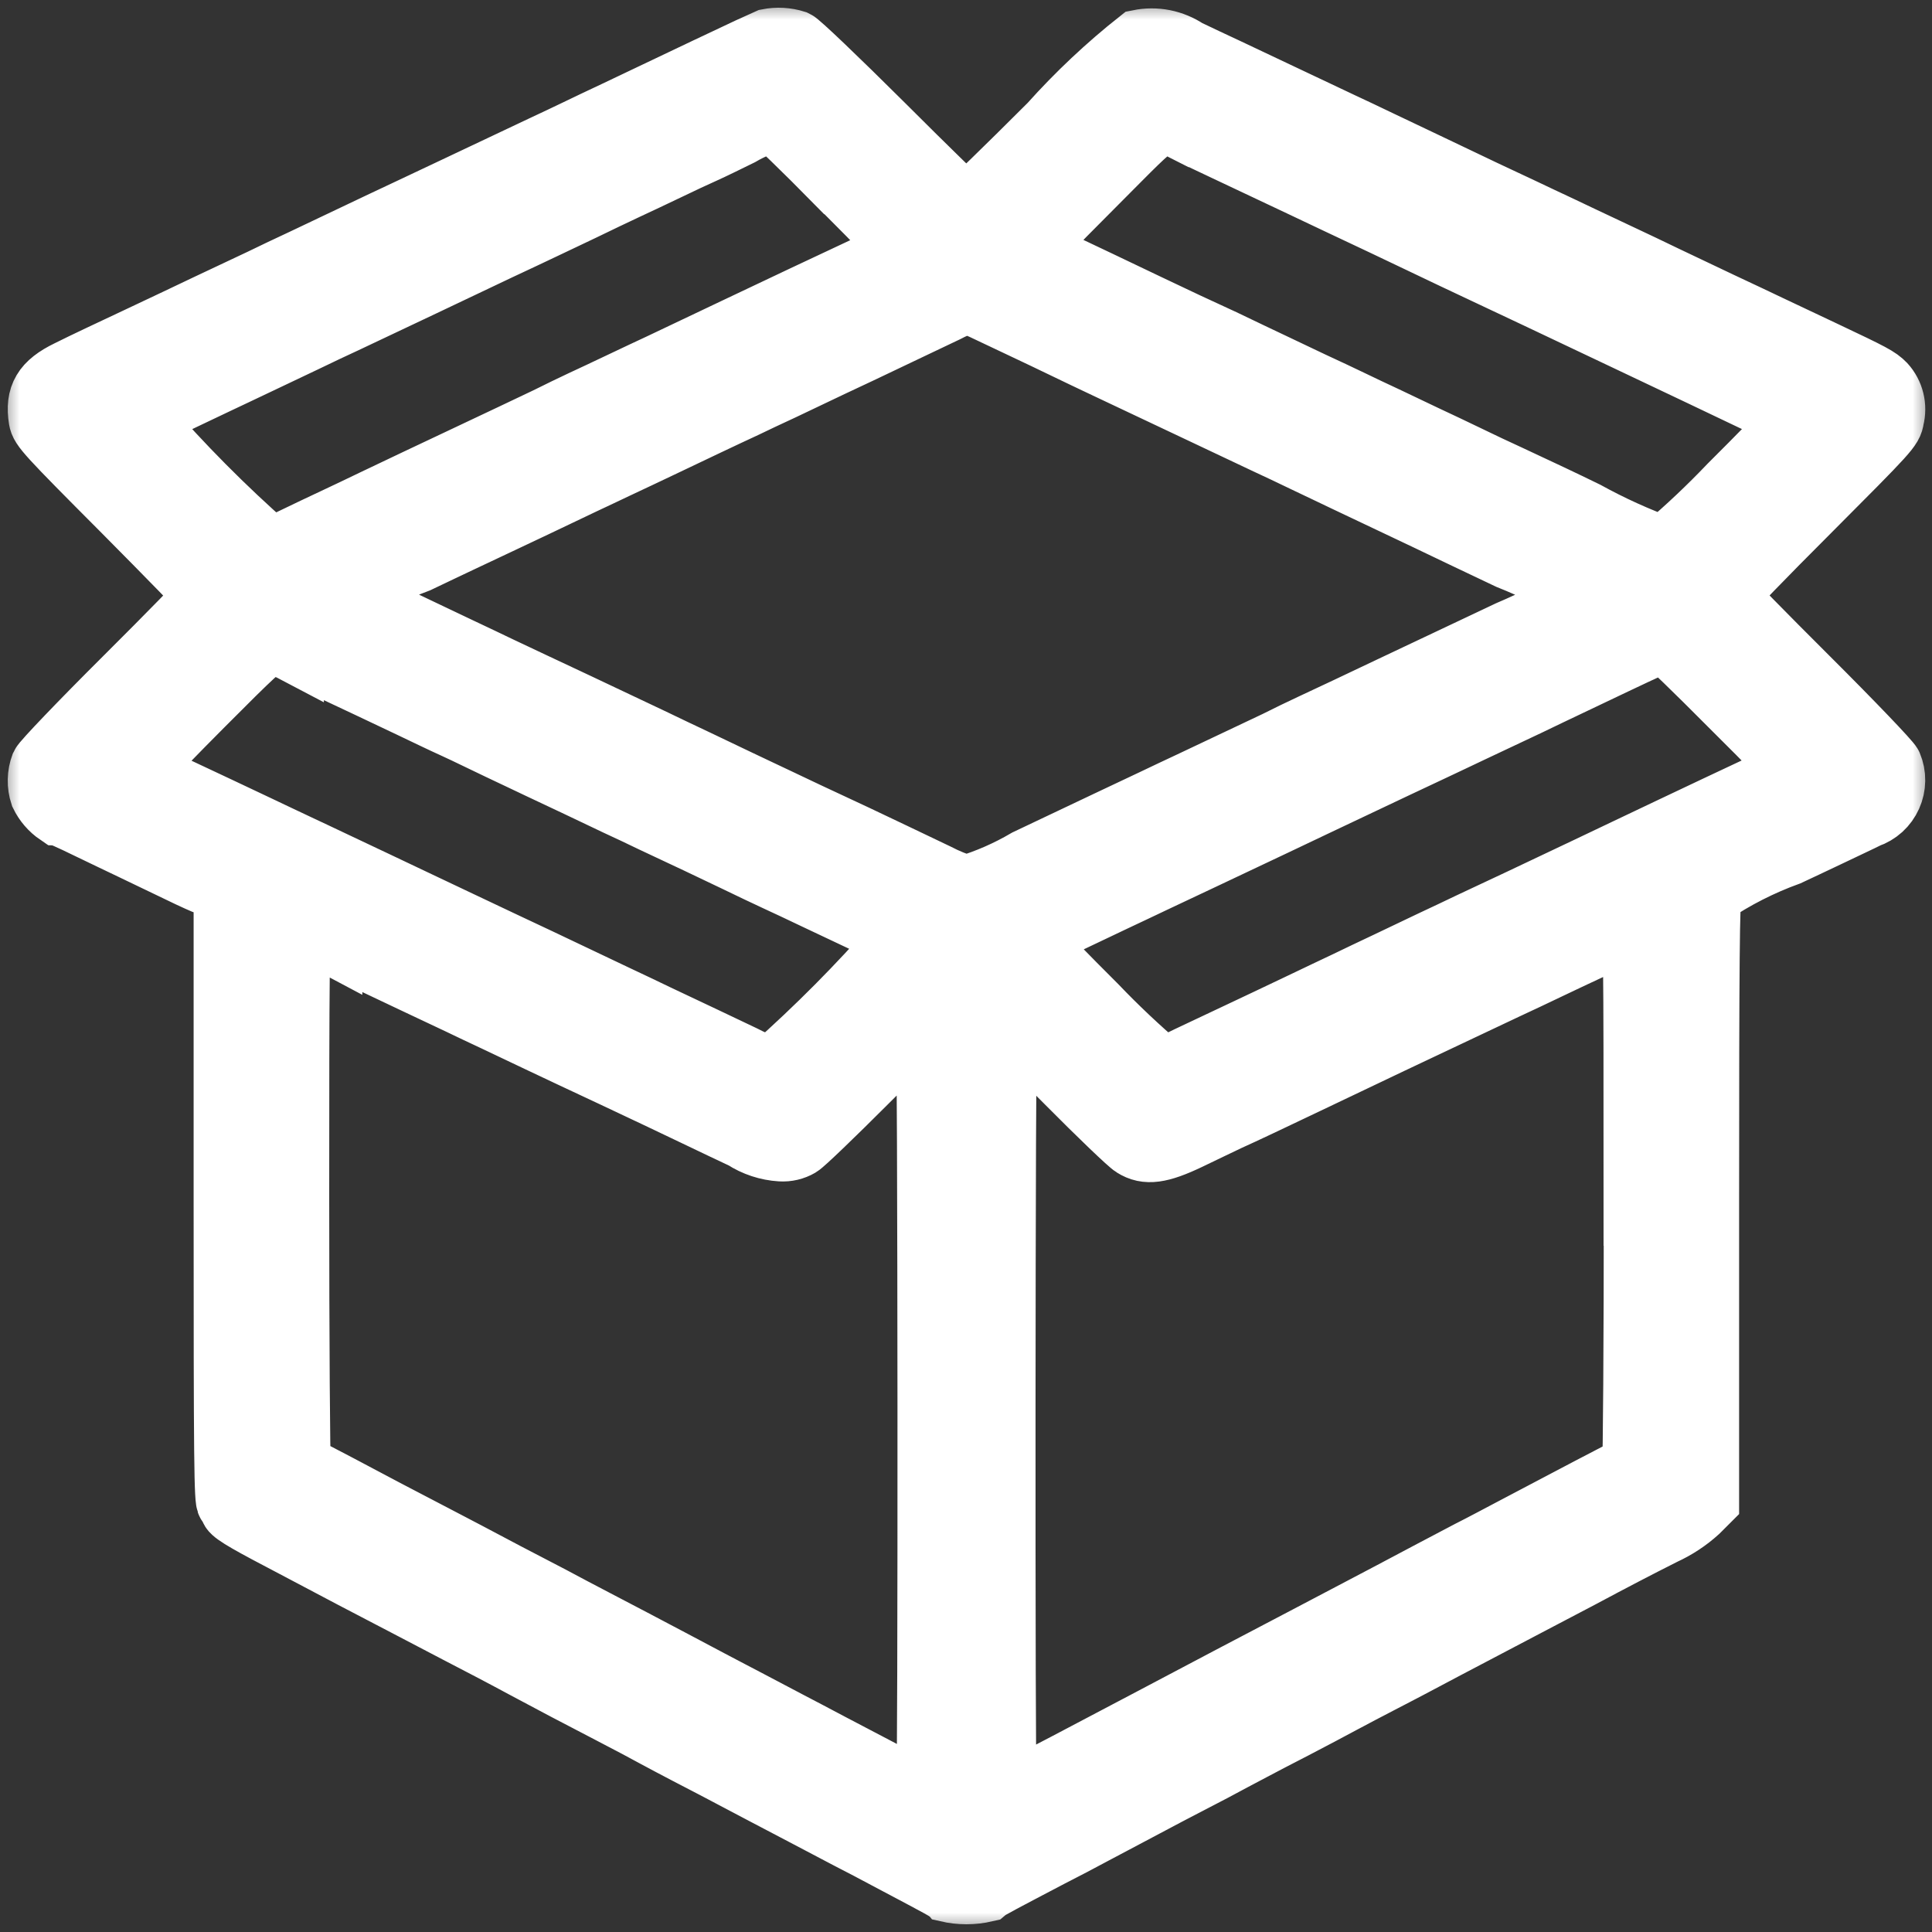
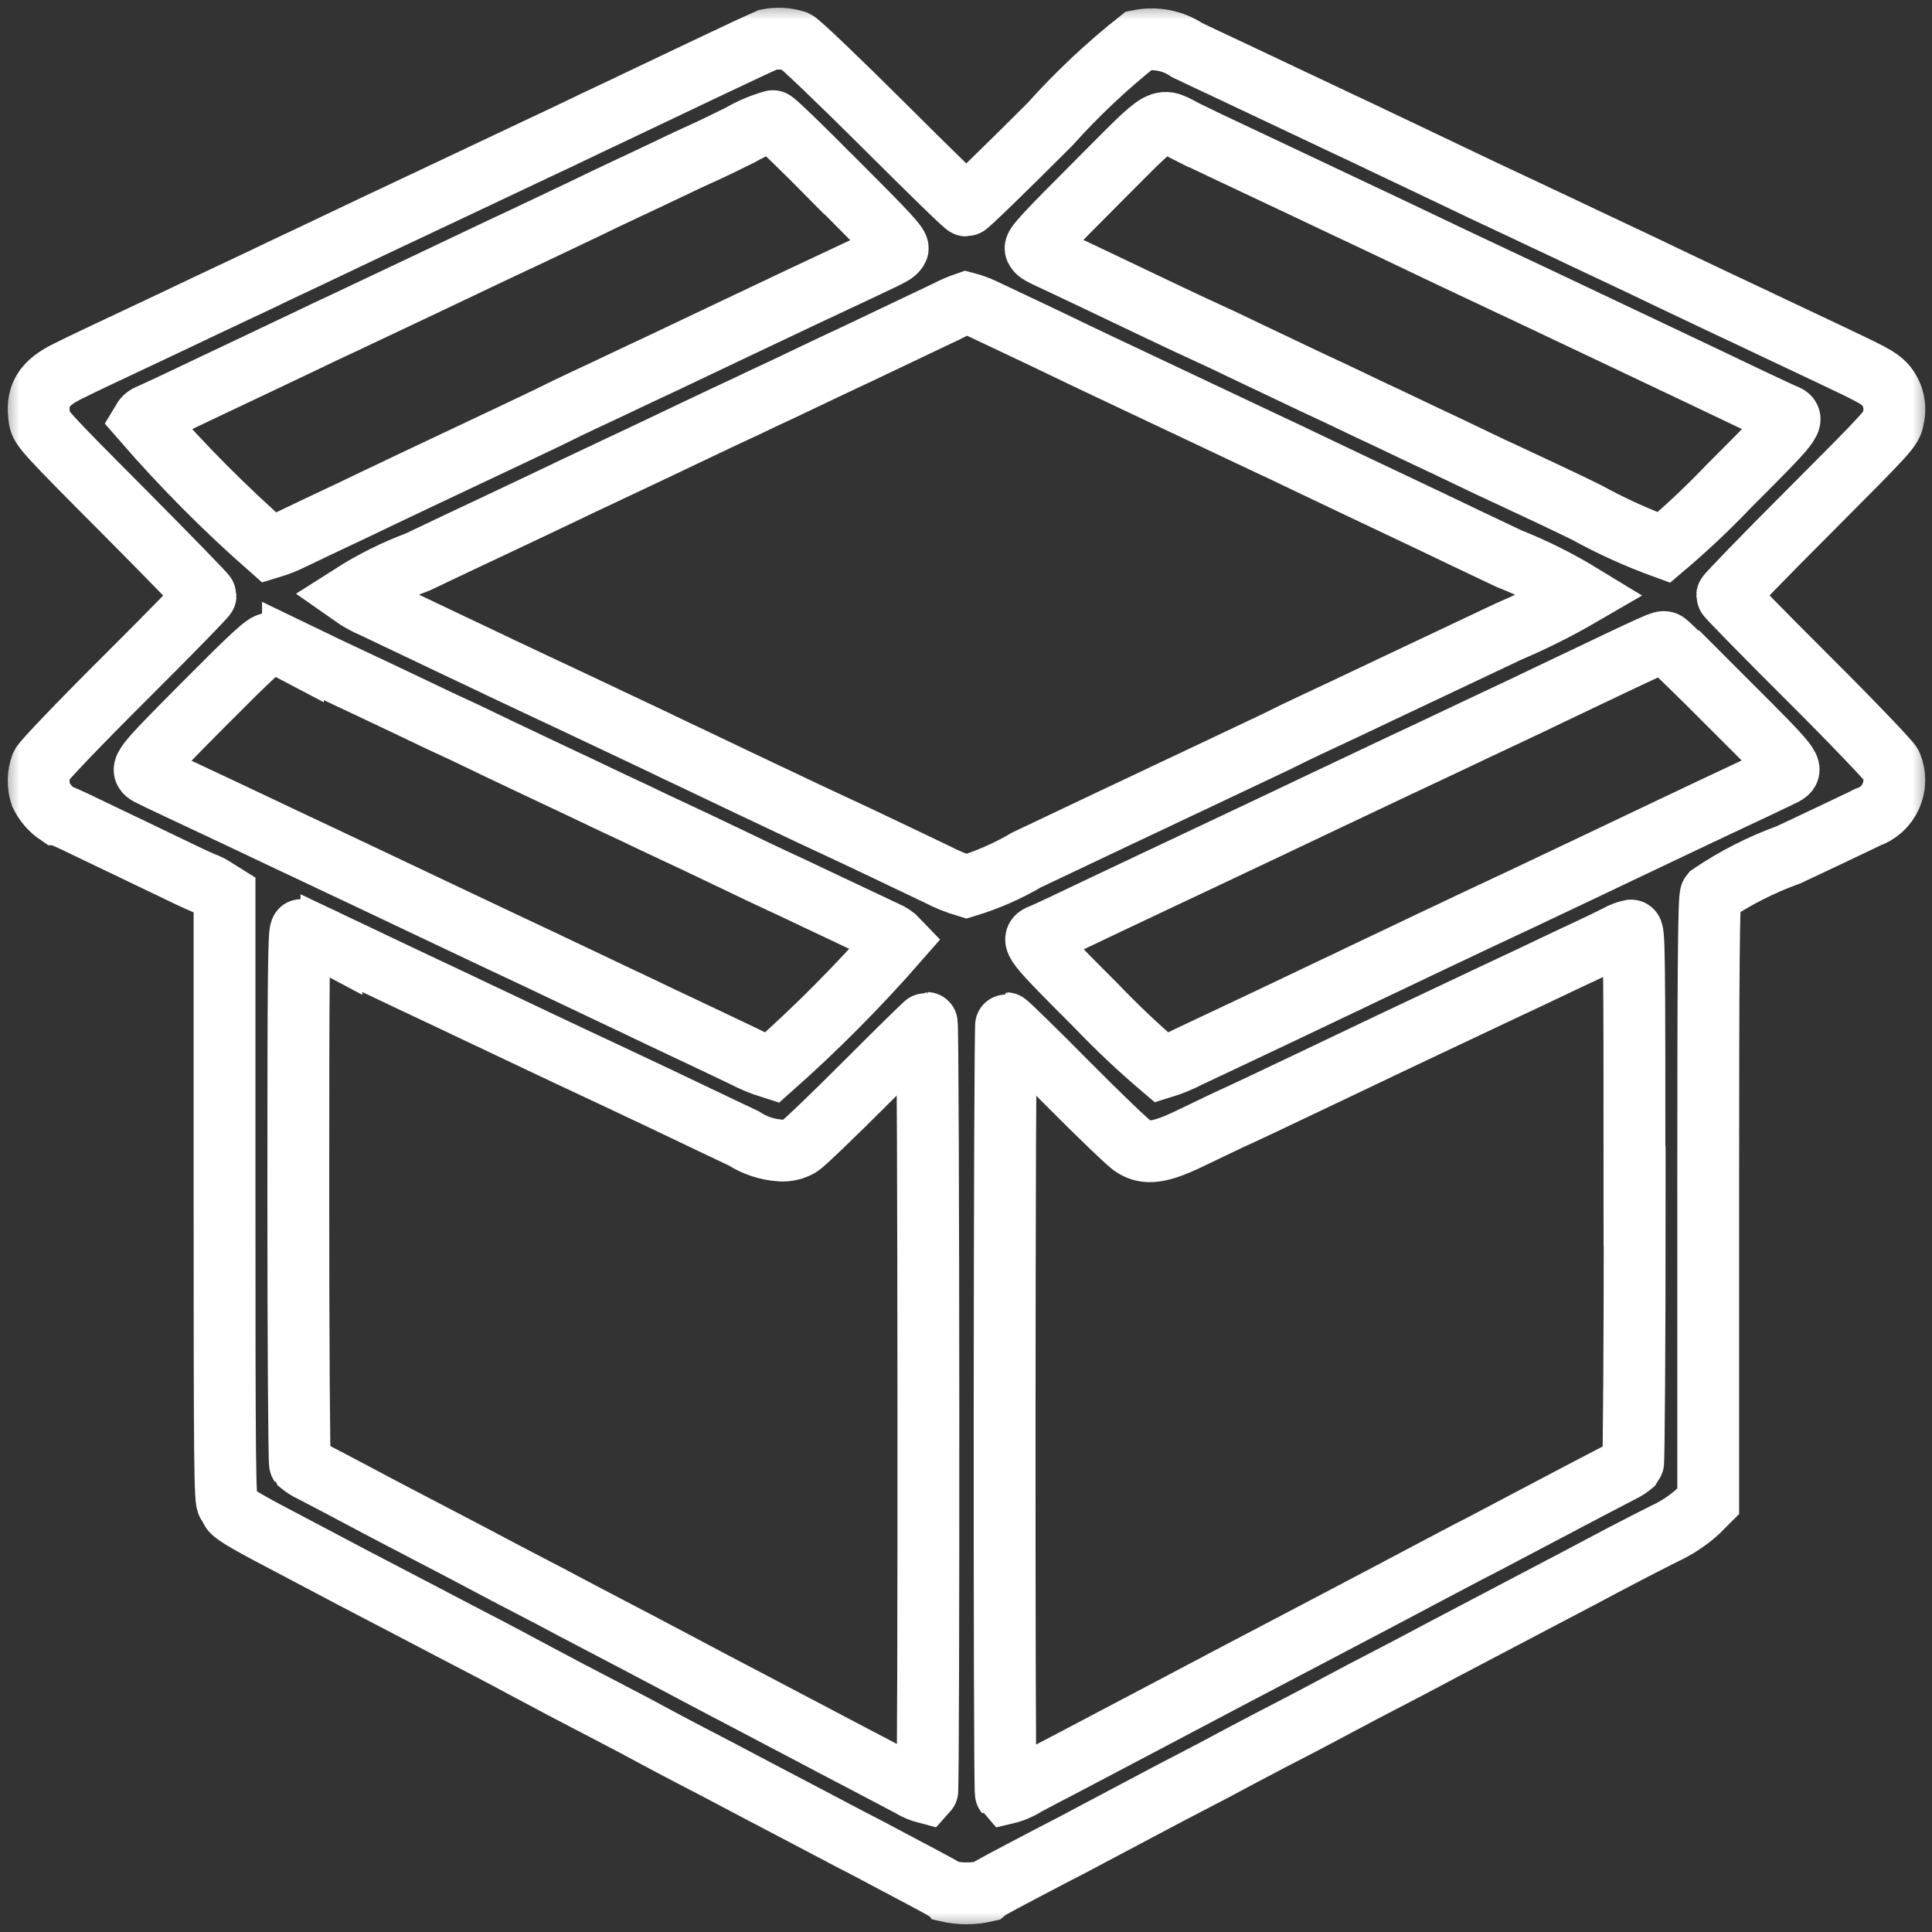
<svg xmlns="http://www.w3.org/2000/svg" width="50" height="50" viewBox="0 0 50 50" fill="none">
  <rect x="0" y="0" width="50" height="50" fill="#333333" stroke="none" />
  <mask id="path-1-outside-1_112_141" maskUnits="userSpaceOnUse" x="0" y="0" width="50" height="50" fill="black">
    <rect fill="white" width="50" height="50" />
-     <path d="M19.87 1.028C19.788 1.062 19.197 1.335 18.256 1.783C17.748 2.024 17.031 2.367 15.932 2.889C15.587 3.052 15.133 3.265 14.92 3.37C14.707 3.476 14.302 3.662 14.018 3.797C13.448 4.065 12.546 4.492 11.857 4.819C11.217 5.12 10.275 5.568 9.805 5.787L7.836 6.723C7.519 6.869 7.025 7.105 6.742 7.243C5.5 7.827 4.99 8.069 4.581 8.265C4.34 8.38 3.902 8.587 3.607 8.725C2.877 9.069 2.185 9.392 1.769 9.601C1.124 9.913 0.927 10.246 1.024 10.853C1.062 11.072 1.194 11.22 3.191 13.223C4.359 14.4 5.32 15.384 5.32 15.413C5.32 15.442 4.384 16.403 3.235 17.546C2.086 18.69 1.118 19.701 1.074 19.801C0.981 20.047 0.976 20.317 1.058 20.567C1.157 20.772 1.308 20.947 1.496 21.075C1.524 21.075 1.857 21.221 2.241 21.41C2.625 21.598 3.159 21.848 3.428 21.979C3.696 22.111 4.232 22.362 4.615 22.549C4.997 22.736 5.326 22.881 5.345 22.881C5.431 22.919 5.514 22.965 5.592 23.019L5.811 23.156V31.001C5.811 37.906 5.821 38.852 5.892 38.912C5.934 38.945 5.962 38.992 5.974 39.043C5.974 39.137 6.247 39.312 7.26 39.842C7.533 39.988 7.977 40.22 8.245 40.362C8.693 40.603 9.3 40.919 10.581 41.587C11.445 42.041 12.287 42.479 12.758 42.724C13.015 42.861 13.371 43.047 13.55 43.146C14.202 43.497 14.989 43.911 15.793 44.327C16.247 44.562 16.773 44.841 16.97 44.951C17.167 45.06 17.522 45.243 17.763 45.371C18.201 45.596 18.649 45.831 19.787 46.433C20.47 46.793 21.051 47.094 21.92 47.554C22.254 47.724 22.708 47.964 22.931 48.084L23.889 48.592C24.19 48.751 24.473 48.905 24.513 48.943C24.84 49.019 25.181 49.019 25.509 48.943C25.584 48.877 26.017 48.651 27.172 48.045C27.506 47.875 28.02 47.607 28.321 47.443C29.489 46.826 29.651 46.738 30.219 46.437L31.396 45.824C31.718 45.649 32.167 45.414 32.392 45.294C32.616 45.174 33.121 44.911 33.513 44.71C33.904 44.508 34.459 44.212 34.744 44.059C35.028 43.905 35.461 43.681 35.702 43.555C35.942 43.429 36.285 43.254 36.468 43.156C36.651 43.059 37.103 42.818 37.48 42.62C38.119 42.282 38.398 42.139 39.832 41.384C40.149 41.22 40.642 40.957 40.926 40.81C41.714 40.388 42.364 40.049 43.059 39.699C43.383 39.551 43.682 39.354 43.945 39.115L44.208 38.852V31.039C44.208 24.879 44.224 23.21 44.279 23.144C44.904 22.722 45.578 22.379 46.287 22.122C46.484 22.029 46.966 21.805 47.354 21.619C47.743 21.432 48.191 21.224 48.339 21.148C48.47 21.104 48.591 21.032 48.694 20.939C48.797 20.845 48.879 20.731 48.936 20.604C48.993 20.478 49.023 20.34 49.025 20.201C49.027 20.062 49 19.925 48.946 19.796C48.902 19.699 47.95 18.703 46.785 17.542C45.62 16.381 44.7 15.441 44.7 15.413C44.7 15.386 45.658 14.391 46.829 13.223C48.902 11.144 48.958 11.084 48.996 10.831C49.035 10.677 49.036 10.515 48.998 10.361C48.96 10.206 48.884 10.063 48.777 9.945C48.607 9.77 48.46 9.694 47.245 9.119L46.261 8.654C46.02 8.539 45.588 8.338 45.303 8.2C44.811 7.971 44.498 7.822 43.087 7.151C42.758 6.991 42.276 6.762 42.019 6.642L40.952 6.139C40.623 5.98 40.142 5.756 39.885 5.635C39.628 5.514 39.184 5.301 38.901 5.171C38.617 5.041 38.17 4.826 37.916 4.705C37.662 4.584 37.205 4.366 36.905 4.223L35.755 3.676C35.427 3.516 34.957 3.297 34.716 3.184C33.561 2.636 32.526 2.15 31.707 1.761C31.466 1.652 31.023 1.439 30.723 1.297C30.541 1.175 30.338 1.091 30.124 1.048C29.91 1.006 29.689 1.007 29.476 1.05C28.648 1.705 27.877 2.43 27.173 3.217C26.018 4.372 25.044 5.318 25.006 5.318C24.968 5.318 24.005 4.376 22.856 3.229C21.647 2.026 20.689 1.112 20.591 1.068C20.358 0.994 20.11 0.98 19.87 1.028V1.028ZM21.67 4.743C23.005 6.077 23.276 6.374 23.229 6.444C23.158 6.553 23.164 6.553 22.387 6.92C21.447 7.358 20.214 7.942 19.049 8.495C17.715 9.13 17.468 9.244 17.079 9.431C16.855 9.535 16.401 9.748 16.068 9.907C15.735 10.066 15.279 10.28 15.056 10.383C14.832 10.487 14.427 10.684 14.153 10.821C13.683 11.046 12.966 11.385 11.911 11.883L10.789 12.413L9.652 12.954C9.379 13.086 8.922 13.305 8.64 13.436C8.358 13.568 7.896 13.787 7.606 13.928C7.404 14.03 7.194 14.114 6.977 14.179C5.81 13.153 4.714 12.049 3.695 10.875C3.733 10.811 3.793 10.762 3.864 10.738C3.936 10.706 4.264 10.557 4.587 10.404C4.91 10.25 5.38 10.027 5.621 9.912C5.862 9.796 6.332 9.579 6.66 9.42L7.891 8.835C8.236 8.666 8.706 8.447 8.931 8.343C9.347 8.146 9.91 7.879 10.954 7.386C12.295 6.746 12.536 6.637 12.924 6.45C13.864 6.012 14.467 5.72 15.085 5.428C15.446 5.252 15.949 5.012 16.206 4.892C16.463 4.772 16.945 4.547 17.274 4.388C17.602 4.229 18.034 4.027 18.232 3.94C18.429 3.852 18.845 3.648 19.162 3.492C19.426 3.337 19.709 3.218 20.004 3.135C20.033 3.124 20.788 3.851 21.664 4.743H21.67ZM30.758 3.429C31.015 3.554 31.409 3.746 31.634 3.849L33.685 4.817C34.161 5.042 35.058 5.469 35.792 5.813C36.049 5.934 36.531 6.164 36.859 6.321C37.423 6.59 37.636 6.694 38.857 7.267C39.339 7.492 40.203 7.902 40.964 8.263C41.205 8.378 41.637 8.58 41.922 8.717C43.748 9.582 44.55 9.964 45.341 10.342C45.735 10.528 46.108 10.703 46.178 10.731C46.47 10.84 46.419 10.906 44.761 12.563C44.223 13.128 43.655 13.664 43.06 14.169C42.367 13.917 41.693 13.611 41.047 13.255C40.418 12.948 39.931 12.719 39.039 12.303C38.771 12.182 38.3 11.959 37.984 11.805C37.667 11.652 37.173 11.417 36.89 11.286L35.878 10.804C35.609 10.678 35.199 10.487 34.976 10.377C34.752 10.268 34.297 10.055 33.964 9.901C33.357 9.609 32.727 9.317 31.656 8.802L30.709 8.364L29.725 7.898C28.654 7.384 28.106 7.127 27.553 6.864C26.836 6.53 26.869 6.548 26.804 6.442C26.76 6.371 27.033 6.076 28.373 4.736C30.22 2.887 29.963 3.033 30.756 3.43L30.758 3.429ZM25.439 7.997C25.642 8.091 26.09 8.304 26.434 8.468C26.779 8.631 27.288 8.872 27.556 9.003C27.823 9.135 28.305 9.36 28.623 9.512C28.941 9.663 29.384 9.872 29.607 9.977C29.831 10.082 30.312 10.312 30.674 10.481C31.664 10.951 32.327 11.264 32.781 11.477C33.006 11.581 33.449 11.789 33.765 11.943C34.082 12.096 34.564 12.321 34.833 12.452C35.807 12.912 36.402 13.197 36.9 13.432C37.54 13.739 38.273 14.089 39.045 14.454C39.7 14.714 40.331 15.029 40.933 15.396C40.324 15.75 39.694 16.066 39.045 16.342C38.498 16.599 37.048 17.288 35.979 17.792C35.249 18.142 34.36 18.558 33.928 18.76C33.703 18.863 33.298 19.061 33.025 19.198C32.577 19.411 32.149 19.614 30.809 20.247C30.552 20.367 30.108 20.576 29.825 20.712C29.541 20.848 29.036 21.084 28.703 21.242C27.648 21.74 27.243 21.937 26.57 22.254C26.079 22.542 25.556 22.772 25.011 22.937C24.75 22.859 24.497 22.756 24.256 22.63C23.905 22.461 23.397 22.22 23.123 22.089C22.848 21.957 22.418 21.756 22.155 21.629C20.934 21.059 20.677 20.94 20.141 20.683C19.825 20.537 19.359 20.31 19.102 20.191C18.845 20.071 18.372 19.84 18.034 19.681C17.697 19.522 17.224 19.299 16.967 19.173C16.71 19.047 16.244 18.834 15.928 18.681C15.611 18.527 15.167 18.325 14.943 18.215C14.27 17.898 13.472 17.526 12.946 17.275C12.677 17.143 12.185 16.914 11.852 16.755C11.52 16.596 11.032 16.367 10.759 16.235C10.486 16.104 10.004 15.875 9.681 15.721C9.475 15.636 9.279 15.527 9.097 15.399C9.64 15.053 10.217 14.765 10.82 14.54C11.181 14.365 11.674 14.136 11.914 14.02L12.898 13.556C13.406 13.315 14.178 12.954 15.088 12.516C15.301 12.418 15.706 12.224 15.99 12.09C16.275 11.956 16.783 11.718 17.112 11.56C17.926 11.172 18.775 10.767 19.273 10.538C19.497 10.428 19.94 10.221 20.257 10.074C21.406 9.526 21.876 9.303 22.254 9.128C23.113 8.723 24.087 8.251 24.497 8.06C24.66 7.974 24.83 7.901 25.005 7.841C25.154 7.88 25.299 7.932 25.439 7.997V7.997ZM44.767 18.238C46.392 19.863 46.42 19.901 46.179 20.039C46.135 20.061 45.807 20.22 45.449 20.389C44.719 20.734 44.163 20.991 43.233 21.435L42.095 21.976L41.083 22.458C39.978 22.984 38.544 23.661 38.036 23.896C37.811 24.006 37.369 24.213 37.052 24.362C36.735 24.511 36.22 24.761 35.903 24.91C35.586 25.058 35.099 25.292 34.825 25.424C34.552 25.555 34.081 25.774 33.803 25.91L32.781 26.396L31.807 26.856C31.55 26.976 31.077 27.201 30.752 27.354C30.533 27.467 30.304 27.561 30.069 27.633C29.474 27.127 28.906 26.591 28.367 26.027C26.71 24.369 26.661 24.304 26.951 24.194C27.077 24.145 27.783 23.812 28.849 23.302C29.166 23.156 29.632 22.93 29.889 22.81C30.54 22.503 31.656 21.978 32.98 21.35L34.074 20.83C34.822 20.475 35.388 20.207 36.097 19.872C36.431 19.713 36.886 19.5 37.109 19.396C37.332 19.293 37.776 19.079 38.093 18.93C38.41 18.782 38.854 18.57 39.077 18.466C39.301 18.363 39.761 18.143 40.089 17.984C43.087 16.556 43.009 16.588 43.108 16.628C43.142 16.637 43.893 17.365 44.767 18.24V18.238ZM7.582 16.848C7.823 16.964 8.233 17.161 8.49 17.287C9.169 17.603 9.912 17.959 10.597 18.282C10.931 18.441 11.451 18.693 11.765 18.834C12.079 18.976 12.585 19.228 12.914 19.382C13.242 19.535 13.707 19.76 13.964 19.88C14.537 20.148 15.31 20.515 15.961 20.826C16.234 20.951 16.64 21.143 16.863 21.252C17.766 21.674 18.401 21.975 19.024 22.274C19.385 22.449 19.867 22.679 20.092 22.782C20.317 22.886 20.775 23.099 21.104 23.258L22.171 23.762C22.428 23.882 22.767 24.041 22.926 24.118C23.048 24.167 23.158 24.242 23.248 24.337C22.227 25.506 21.133 26.608 19.972 27.637C19.717 27.557 19.47 27.455 19.233 27.33C18.572 27.014 17.942 26.717 17.028 26.285C16.744 26.148 16.252 25.913 15.935 25.765C14.6 25.13 14.354 25.016 13.965 24.829C13.511 24.616 12.593 24.184 11.914 23.861C11.673 23.746 11.241 23.544 10.956 23.407L9.725 22.823C9.337 22.638 8.827 22.397 8.604 22.293C8.38 22.189 7.974 21.992 7.701 21.867C7.428 21.741 6.963 21.516 6.662 21.375L5.678 20.91C5.437 20.795 4.948 20.566 4.584 20.396C4.221 20.227 3.895 20.068 3.854 20.046C3.613 19.909 3.641 19.871 5.248 18.252C6.545 16.949 6.854 16.66 6.989 16.654C7.196 16.686 7.396 16.752 7.582 16.85V16.848ZM8.577 24.409C8.966 24.594 9.507 24.847 9.776 24.978C10.284 25.219 11.16 25.635 11.883 25.974C12.108 26.084 12.54 26.287 12.841 26.428C13.717 26.844 14.394 27.167 14.838 27.374C15.484 27.675 16.25 28.036 17.011 28.396C17.393 28.577 17.909 28.823 18.148 28.938C18.388 29.053 18.878 29.288 19.242 29.458C19.53 29.645 19.861 29.754 20.204 29.775C20.376 29.786 20.547 29.746 20.696 29.659C20.8 29.599 21.572 28.855 22.415 28.012C23.257 27.17 23.962 26.475 23.984 26.475C24.034 26.475 24.044 46.357 23.994 46.405C23.836 46.364 23.685 46.3 23.546 46.214C23.048 45.951 22.321 45.568 21.483 45.13C21.155 44.955 20.684 44.708 20.444 44.583L19.404 44.035C19.075 43.86 18.616 43.625 18.392 43.504L17.434 42.996C17.134 42.837 16.668 42.591 16.395 42.448C16.122 42.305 15.665 42.066 15.383 41.918C15.101 41.771 14.6 41.508 14.278 41.334L13.101 40.721C12.772 40.546 12.324 40.311 12.099 40.191C11.874 40.071 11.394 39.824 11.032 39.633C10.67 39.442 10.189 39.195 9.964 39.075C9.018 38.572 8.334 38.211 8.077 38.08C7.964 38.028 7.859 37.962 7.764 37.883C7.742 37.855 7.72 34.732 7.72 30.946C7.72 25.086 7.731 24.069 7.796 24.069C8.065 24.163 8.326 24.278 8.577 24.412V24.409ZM42.306 30.951C42.306 34.737 42.284 37.862 42.262 37.888C42.167 37.969 42.062 38.038 41.949 38.091C41.803 38.167 41.429 38.36 41.129 38.518C40.615 38.786 40.188 39.016 39.084 39.595C38.833 39.727 38.355 39.983 38.017 40.153C37.388 40.481 36.742 40.826 35.988 41.225C35.577 41.444 35.112 41.684 33.827 42.362C33.335 42.619 32.94 42.826 31.857 43.396L29.806 44.479C29.28 44.758 28.433 45.202 27.589 45.647C27.305 45.793 26.845 46.036 26.567 46.183C26.403 46.289 26.222 46.367 26.031 46.412C25.982 46.363 25.993 26.482 26.041 26.482C26.063 26.482 26.772 27.171 27.611 28.02C28.451 28.868 29.224 29.607 29.33 29.667C29.664 29.88 30.025 29.83 30.758 29.481C31.102 29.312 31.572 29.093 31.797 28.983C32.208 28.798 32.831 28.502 33.795 28.043L36.011 26.987C37.007 26.517 37.696 26.189 38.118 25.991L39.02 25.565C39.277 25.445 39.759 25.221 40.088 25.061C40.416 24.902 40.898 24.679 41.155 24.558C41.412 24.436 41.729 24.285 41.866 24.213C41.973 24.151 42.09 24.107 42.211 24.082C42.295 24.077 42.3 24.438 42.3 30.954L42.306 30.951Z" />
+     <path d="M19.87 1.028C19.788 1.062 19.197 1.335 18.256 1.783C17.748 2.024 17.031 2.367 15.932 2.889C15.587 3.052 15.133 3.265 14.92 3.37C14.707 3.476 14.302 3.662 14.018 3.797C13.448 4.065 12.546 4.492 11.857 4.819C11.217 5.12 10.275 5.568 9.805 5.787L7.836 6.723C7.519 6.869 7.025 7.105 6.742 7.243C5.5 7.827 4.99 8.069 4.581 8.265C4.34 8.38 3.902 8.587 3.607 8.725C2.877 9.069 2.185 9.392 1.769 9.601C1.124 9.913 0.927 10.246 1.024 10.853C1.062 11.072 1.194 11.22 3.191 13.223C4.359 14.4 5.32 15.384 5.32 15.413C5.32 15.442 4.384 16.403 3.235 17.546C2.086 18.69 1.118 19.701 1.074 19.801C0.981 20.047 0.976 20.317 1.058 20.567C1.157 20.772 1.308 20.947 1.496 21.075C1.524 21.075 1.857 21.221 2.241 21.41C2.625 21.598 3.159 21.848 3.428 21.979C3.696 22.111 4.232 22.362 4.615 22.549C4.997 22.736 5.326 22.881 5.345 22.881C5.431 22.919 5.514 22.965 5.592 23.019L5.811 23.156V31.001C5.811 37.906 5.821 38.852 5.892 38.912C5.934 38.945 5.962 38.992 5.974 39.043C5.974 39.137 6.247 39.312 7.26 39.842C7.533 39.988 7.977 40.22 8.245 40.362C8.693 40.603 9.3 40.919 10.581 41.587C11.445 42.041 12.287 42.479 12.758 42.724C13.015 42.861 13.371 43.047 13.55 43.146C14.202 43.497 14.989 43.911 15.793 44.327C16.247 44.562 16.773 44.841 16.97 44.951C17.167 45.06 17.522 45.243 17.763 45.371C18.201 45.596 18.649 45.831 19.787 46.433C20.47 46.793 21.051 47.094 21.92 47.554C22.254 47.724 22.708 47.964 22.931 48.084L23.889 48.592C24.19 48.751 24.473 48.905 24.513 48.943C24.84 49.019 25.181 49.019 25.509 48.943C25.584 48.877 26.017 48.651 27.172 48.045C27.506 47.875 28.02 47.607 28.321 47.443C29.489 46.826 29.651 46.738 30.219 46.437L31.396 45.824C31.718 45.649 32.167 45.414 32.392 45.294C32.616 45.174 33.121 44.911 33.513 44.71C33.904 44.508 34.459 44.212 34.744 44.059C35.028 43.905 35.461 43.681 35.702 43.555C35.942 43.429 36.285 43.254 36.468 43.156C36.651 43.059 37.103 42.818 37.48 42.62C38.119 42.282 38.398 42.139 39.832 41.384C40.149 41.22 40.642 40.957 40.926 40.81C41.714 40.388 42.364 40.049 43.059 39.699C43.383 39.551 43.682 39.354 43.945 39.115L44.208 38.852V31.039C44.208 24.879 44.224 23.21 44.279 23.144C44.904 22.722 45.578 22.379 46.287 22.122C46.484 22.029 46.966 21.805 47.354 21.619C47.743 21.432 48.191 21.224 48.339 21.148C48.47 21.104 48.591 21.032 48.694 20.939C48.797 20.845 48.879 20.731 48.936 20.604C48.993 20.478 49.023 20.34 49.025 20.201C49.027 20.062 49 19.925 48.946 19.796C48.902 19.699 47.95 18.703 46.785 17.542C45.62 16.381 44.7 15.441 44.7 15.413C44.7 15.386 45.658 14.391 46.829 13.223C48.902 11.144 48.958 11.084 48.996 10.831C49.035 10.677 49.036 10.515 48.998 10.361C48.607 9.77 48.46 9.694 47.245 9.119L46.261 8.654C46.02 8.539 45.588 8.338 45.303 8.2C44.811 7.971 44.498 7.822 43.087 7.151C42.758 6.991 42.276 6.762 42.019 6.642L40.952 6.139C40.623 5.98 40.142 5.756 39.885 5.635C39.628 5.514 39.184 5.301 38.901 5.171C38.617 5.041 38.17 4.826 37.916 4.705C37.662 4.584 37.205 4.366 36.905 4.223L35.755 3.676C35.427 3.516 34.957 3.297 34.716 3.184C33.561 2.636 32.526 2.15 31.707 1.761C31.466 1.652 31.023 1.439 30.723 1.297C30.541 1.175 30.338 1.091 30.124 1.048C29.91 1.006 29.689 1.007 29.476 1.05C28.648 1.705 27.877 2.43 27.173 3.217C26.018 4.372 25.044 5.318 25.006 5.318C24.968 5.318 24.005 4.376 22.856 3.229C21.647 2.026 20.689 1.112 20.591 1.068C20.358 0.994 20.11 0.98 19.87 1.028V1.028ZM21.67 4.743C23.005 6.077 23.276 6.374 23.229 6.444C23.158 6.553 23.164 6.553 22.387 6.92C21.447 7.358 20.214 7.942 19.049 8.495C17.715 9.13 17.468 9.244 17.079 9.431C16.855 9.535 16.401 9.748 16.068 9.907C15.735 10.066 15.279 10.28 15.056 10.383C14.832 10.487 14.427 10.684 14.153 10.821C13.683 11.046 12.966 11.385 11.911 11.883L10.789 12.413L9.652 12.954C9.379 13.086 8.922 13.305 8.64 13.436C8.358 13.568 7.896 13.787 7.606 13.928C7.404 14.03 7.194 14.114 6.977 14.179C5.81 13.153 4.714 12.049 3.695 10.875C3.733 10.811 3.793 10.762 3.864 10.738C3.936 10.706 4.264 10.557 4.587 10.404C4.91 10.25 5.38 10.027 5.621 9.912C5.862 9.796 6.332 9.579 6.66 9.42L7.891 8.835C8.236 8.666 8.706 8.447 8.931 8.343C9.347 8.146 9.91 7.879 10.954 7.386C12.295 6.746 12.536 6.637 12.924 6.45C13.864 6.012 14.467 5.72 15.085 5.428C15.446 5.252 15.949 5.012 16.206 4.892C16.463 4.772 16.945 4.547 17.274 4.388C17.602 4.229 18.034 4.027 18.232 3.94C18.429 3.852 18.845 3.648 19.162 3.492C19.426 3.337 19.709 3.218 20.004 3.135C20.033 3.124 20.788 3.851 21.664 4.743H21.67ZM30.758 3.429C31.015 3.554 31.409 3.746 31.634 3.849L33.685 4.817C34.161 5.042 35.058 5.469 35.792 5.813C36.049 5.934 36.531 6.164 36.859 6.321C37.423 6.59 37.636 6.694 38.857 7.267C39.339 7.492 40.203 7.902 40.964 8.263C41.205 8.378 41.637 8.58 41.922 8.717C43.748 9.582 44.55 9.964 45.341 10.342C45.735 10.528 46.108 10.703 46.178 10.731C46.47 10.84 46.419 10.906 44.761 12.563C44.223 13.128 43.655 13.664 43.06 14.169C42.367 13.917 41.693 13.611 41.047 13.255C40.418 12.948 39.931 12.719 39.039 12.303C38.771 12.182 38.3 11.959 37.984 11.805C37.667 11.652 37.173 11.417 36.89 11.286L35.878 10.804C35.609 10.678 35.199 10.487 34.976 10.377C34.752 10.268 34.297 10.055 33.964 9.901C33.357 9.609 32.727 9.317 31.656 8.802L30.709 8.364L29.725 7.898C28.654 7.384 28.106 7.127 27.553 6.864C26.836 6.53 26.869 6.548 26.804 6.442C26.76 6.371 27.033 6.076 28.373 4.736C30.22 2.887 29.963 3.033 30.756 3.43L30.758 3.429ZM25.439 7.997C25.642 8.091 26.09 8.304 26.434 8.468C26.779 8.631 27.288 8.872 27.556 9.003C27.823 9.135 28.305 9.36 28.623 9.512C28.941 9.663 29.384 9.872 29.607 9.977C29.831 10.082 30.312 10.312 30.674 10.481C31.664 10.951 32.327 11.264 32.781 11.477C33.006 11.581 33.449 11.789 33.765 11.943C34.082 12.096 34.564 12.321 34.833 12.452C35.807 12.912 36.402 13.197 36.9 13.432C37.54 13.739 38.273 14.089 39.045 14.454C39.7 14.714 40.331 15.029 40.933 15.396C40.324 15.75 39.694 16.066 39.045 16.342C38.498 16.599 37.048 17.288 35.979 17.792C35.249 18.142 34.36 18.558 33.928 18.76C33.703 18.863 33.298 19.061 33.025 19.198C32.577 19.411 32.149 19.614 30.809 20.247C30.552 20.367 30.108 20.576 29.825 20.712C29.541 20.848 29.036 21.084 28.703 21.242C27.648 21.74 27.243 21.937 26.57 22.254C26.079 22.542 25.556 22.772 25.011 22.937C24.75 22.859 24.497 22.756 24.256 22.63C23.905 22.461 23.397 22.22 23.123 22.089C22.848 21.957 22.418 21.756 22.155 21.629C20.934 21.059 20.677 20.94 20.141 20.683C19.825 20.537 19.359 20.31 19.102 20.191C18.845 20.071 18.372 19.84 18.034 19.681C17.697 19.522 17.224 19.299 16.967 19.173C16.71 19.047 16.244 18.834 15.928 18.681C15.611 18.527 15.167 18.325 14.943 18.215C14.27 17.898 13.472 17.526 12.946 17.275C12.677 17.143 12.185 16.914 11.852 16.755C11.52 16.596 11.032 16.367 10.759 16.235C10.486 16.104 10.004 15.875 9.681 15.721C9.475 15.636 9.279 15.527 9.097 15.399C9.64 15.053 10.217 14.765 10.82 14.54C11.181 14.365 11.674 14.136 11.914 14.02L12.898 13.556C13.406 13.315 14.178 12.954 15.088 12.516C15.301 12.418 15.706 12.224 15.99 12.09C16.275 11.956 16.783 11.718 17.112 11.56C17.926 11.172 18.775 10.767 19.273 10.538C19.497 10.428 19.94 10.221 20.257 10.074C21.406 9.526 21.876 9.303 22.254 9.128C23.113 8.723 24.087 8.251 24.497 8.06C24.66 7.974 24.83 7.901 25.005 7.841C25.154 7.88 25.299 7.932 25.439 7.997V7.997ZM44.767 18.238C46.392 19.863 46.42 19.901 46.179 20.039C46.135 20.061 45.807 20.22 45.449 20.389C44.719 20.734 44.163 20.991 43.233 21.435L42.095 21.976L41.083 22.458C39.978 22.984 38.544 23.661 38.036 23.896C37.811 24.006 37.369 24.213 37.052 24.362C36.735 24.511 36.22 24.761 35.903 24.91C35.586 25.058 35.099 25.292 34.825 25.424C34.552 25.555 34.081 25.774 33.803 25.91L32.781 26.396L31.807 26.856C31.55 26.976 31.077 27.201 30.752 27.354C30.533 27.467 30.304 27.561 30.069 27.633C29.474 27.127 28.906 26.591 28.367 26.027C26.71 24.369 26.661 24.304 26.951 24.194C27.077 24.145 27.783 23.812 28.849 23.302C29.166 23.156 29.632 22.93 29.889 22.81C30.54 22.503 31.656 21.978 32.98 21.35L34.074 20.83C34.822 20.475 35.388 20.207 36.097 19.872C36.431 19.713 36.886 19.5 37.109 19.396C37.332 19.293 37.776 19.079 38.093 18.93C38.41 18.782 38.854 18.57 39.077 18.466C39.301 18.363 39.761 18.143 40.089 17.984C43.087 16.556 43.009 16.588 43.108 16.628C43.142 16.637 43.893 17.365 44.767 18.24V18.238ZM7.582 16.848C7.823 16.964 8.233 17.161 8.49 17.287C9.169 17.603 9.912 17.959 10.597 18.282C10.931 18.441 11.451 18.693 11.765 18.834C12.079 18.976 12.585 19.228 12.914 19.382C13.242 19.535 13.707 19.76 13.964 19.88C14.537 20.148 15.31 20.515 15.961 20.826C16.234 20.951 16.64 21.143 16.863 21.252C17.766 21.674 18.401 21.975 19.024 22.274C19.385 22.449 19.867 22.679 20.092 22.782C20.317 22.886 20.775 23.099 21.104 23.258L22.171 23.762C22.428 23.882 22.767 24.041 22.926 24.118C23.048 24.167 23.158 24.242 23.248 24.337C22.227 25.506 21.133 26.608 19.972 27.637C19.717 27.557 19.47 27.455 19.233 27.33C18.572 27.014 17.942 26.717 17.028 26.285C16.744 26.148 16.252 25.913 15.935 25.765C14.6 25.13 14.354 25.016 13.965 24.829C13.511 24.616 12.593 24.184 11.914 23.861C11.673 23.746 11.241 23.544 10.956 23.407L9.725 22.823C9.337 22.638 8.827 22.397 8.604 22.293C8.38 22.189 7.974 21.992 7.701 21.867C7.428 21.741 6.963 21.516 6.662 21.375L5.678 20.91C5.437 20.795 4.948 20.566 4.584 20.396C4.221 20.227 3.895 20.068 3.854 20.046C3.613 19.909 3.641 19.871 5.248 18.252C6.545 16.949 6.854 16.66 6.989 16.654C7.196 16.686 7.396 16.752 7.582 16.85V16.848ZM8.577 24.409C8.966 24.594 9.507 24.847 9.776 24.978C10.284 25.219 11.16 25.635 11.883 25.974C12.108 26.084 12.54 26.287 12.841 26.428C13.717 26.844 14.394 27.167 14.838 27.374C15.484 27.675 16.25 28.036 17.011 28.396C17.393 28.577 17.909 28.823 18.148 28.938C18.388 29.053 18.878 29.288 19.242 29.458C19.53 29.645 19.861 29.754 20.204 29.775C20.376 29.786 20.547 29.746 20.696 29.659C20.8 29.599 21.572 28.855 22.415 28.012C23.257 27.17 23.962 26.475 23.984 26.475C24.034 26.475 24.044 46.357 23.994 46.405C23.836 46.364 23.685 46.3 23.546 46.214C23.048 45.951 22.321 45.568 21.483 45.13C21.155 44.955 20.684 44.708 20.444 44.583L19.404 44.035C19.075 43.86 18.616 43.625 18.392 43.504L17.434 42.996C17.134 42.837 16.668 42.591 16.395 42.448C16.122 42.305 15.665 42.066 15.383 41.918C15.101 41.771 14.6 41.508 14.278 41.334L13.101 40.721C12.772 40.546 12.324 40.311 12.099 40.191C11.874 40.071 11.394 39.824 11.032 39.633C10.67 39.442 10.189 39.195 9.964 39.075C9.018 38.572 8.334 38.211 8.077 38.08C7.964 38.028 7.859 37.962 7.764 37.883C7.742 37.855 7.72 34.732 7.72 30.946C7.72 25.086 7.731 24.069 7.796 24.069C8.065 24.163 8.326 24.278 8.577 24.412V24.409ZM42.306 30.951C42.306 34.737 42.284 37.862 42.262 37.888C42.167 37.969 42.062 38.038 41.949 38.091C41.803 38.167 41.429 38.36 41.129 38.518C40.615 38.786 40.188 39.016 39.084 39.595C38.833 39.727 38.355 39.983 38.017 40.153C37.388 40.481 36.742 40.826 35.988 41.225C35.577 41.444 35.112 41.684 33.827 42.362C33.335 42.619 32.94 42.826 31.857 43.396L29.806 44.479C29.28 44.758 28.433 45.202 27.589 45.647C27.305 45.793 26.845 46.036 26.567 46.183C26.403 46.289 26.222 46.367 26.031 46.412C25.982 46.363 25.993 26.482 26.041 26.482C26.063 26.482 26.772 27.171 27.611 28.02C28.451 28.868 29.224 29.607 29.33 29.667C29.664 29.88 30.025 29.83 30.758 29.481C31.102 29.312 31.572 29.093 31.797 28.983C32.208 28.798 32.831 28.502 33.795 28.043L36.011 26.987C37.007 26.517 37.696 26.189 38.118 25.991L39.02 25.565C39.277 25.445 39.759 25.221 40.088 25.061C40.416 24.902 40.898 24.679 41.155 24.558C41.412 24.436 41.729 24.285 41.866 24.213C41.973 24.151 42.09 24.107 42.211 24.082C42.295 24.077 42.3 24.438 42.3 30.954L42.306 30.951Z" />
  </mask>
-   <path d="M19.87 1.028C19.788 1.062 19.197 1.335 18.256 1.783C17.748 2.024 17.031 2.367 15.932 2.889C15.587 3.052 15.133 3.265 14.92 3.37C14.707 3.476 14.302 3.662 14.018 3.797C13.448 4.065 12.546 4.492 11.857 4.819C11.217 5.12 10.275 5.568 9.805 5.787L7.836 6.723C7.519 6.869 7.025 7.105 6.742 7.243C5.5 7.827 4.99 8.069 4.581 8.265C4.34 8.38 3.902 8.587 3.607 8.725C2.877 9.069 2.185 9.392 1.769 9.601C1.124 9.913 0.927 10.246 1.024 10.853C1.062 11.072 1.194 11.22 3.191 13.223C4.359 14.4 5.32 15.384 5.32 15.413C5.32 15.442 4.384 16.403 3.235 17.546C2.086 18.69 1.118 19.701 1.074 19.801C0.981 20.047 0.976 20.317 1.058 20.567C1.157 20.772 1.308 20.947 1.496 21.075C1.524 21.075 1.857 21.221 2.241 21.41C2.625 21.598 3.159 21.848 3.428 21.979C3.696 22.111 4.232 22.362 4.615 22.549C4.997 22.736 5.326 22.881 5.345 22.881C5.431 22.919 5.514 22.965 5.592 23.019L5.811 23.156V31.001C5.811 37.906 5.821 38.852 5.892 38.912C5.934 38.945 5.962 38.992 5.974 39.043C5.974 39.137 6.247 39.312 7.26 39.842C7.533 39.988 7.977 40.22 8.245 40.362C8.693 40.603 9.3 40.919 10.581 41.587C11.445 42.041 12.287 42.479 12.758 42.724C13.015 42.861 13.371 43.047 13.55 43.146C14.202 43.497 14.989 43.911 15.793 44.327C16.247 44.562 16.773 44.841 16.97 44.951C17.167 45.06 17.522 45.243 17.763 45.371C18.201 45.596 18.649 45.831 19.787 46.433C20.47 46.793 21.051 47.094 21.92 47.554C22.254 47.724 22.708 47.964 22.931 48.084L23.889 48.592C24.19 48.751 24.473 48.905 24.513 48.943C24.84 49.019 25.181 49.019 25.509 48.943C25.584 48.877 26.017 48.651 27.172 48.045C27.506 47.875 28.02 47.607 28.321 47.443C29.489 46.826 29.651 46.738 30.219 46.437L31.396 45.824C31.718 45.649 32.167 45.414 32.392 45.294C32.616 45.174 33.121 44.911 33.513 44.71C33.904 44.508 34.459 44.212 34.744 44.059C35.028 43.905 35.461 43.681 35.702 43.555C35.942 43.429 36.285 43.254 36.468 43.156C36.651 43.059 37.103 42.818 37.48 42.62C38.119 42.282 38.398 42.139 39.832 41.384C40.149 41.22 40.642 40.957 40.926 40.81C41.714 40.388 42.364 40.049 43.059 39.699C43.383 39.551 43.682 39.354 43.945 39.115L44.208 38.852V31.039C44.208 24.879 44.224 23.21 44.279 23.144C44.904 22.722 45.578 22.379 46.287 22.122C46.484 22.029 46.966 21.805 47.354 21.619C47.743 21.432 48.191 21.224 48.339 21.148C48.47 21.104 48.591 21.032 48.694 20.939C48.797 20.845 48.879 20.731 48.936 20.604C48.993 20.478 49.023 20.34 49.025 20.201C49.027 20.062 49 19.925 48.946 19.796C48.902 19.699 47.95 18.703 46.785 17.542C45.62 16.381 44.7 15.441 44.7 15.413C44.7 15.386 45.658 14.391 46.829 13.223C48.902 11.144 48.958 11.084 48.996 10.831C49.035 10.677 49.036 10.515 48.998 10.361C48.96 10.206 48.884 10.063 48.777 9.945C48.607 9.77 48.46 9.694 47.245 9.119L46.261 8.654C46.02 8.539 45.588 8.338 45.303 8.2C44.811 7.971 44.498 7.822 43.087 7.151C42.758 6.991 42.276 6.762 42.019 6.642L40.952 6.139C40.623 5.98 40.142 5.756 39.885 5.635C39.628 5.514 39.184 5.301 38.901 5.171C38.617 5.041 38.17 4.826 37.916 4.705C37.662 4.584 37.205 4.366 36.905 4.223L35.755 3.676C35.427 3.516 34.957 3.297 34.716 3.184C33.561 2.636 32.526 2.15 31.707 1.761C31.466 1.652 31.023 1.439 30.723 1.297C30.541 1.175 30.338 1.091 30.124 1.048C29.91 1.006 29.689 1.007 29.476 1.05C28.648 1.705 27.877 2.43 27.173 3.217C26.018 4.372 25.044 5.318 25.006 5.318C24.968 5.318 24.005 4.376 22.856 3.229C21.647 2.026 20.689 1.112 20.591 1.068C20.358 0.994 20.11 0.98 19.87 1.028V1.028ZM21.67 4.743C23.005 6.077 23.276 6.374 23.229 6.444C23.158 6.553 23.164 6.553 22.387 6.92C21.447 7.358 20.214 7.942 19.049 8.495C17.715 9.13 17.468 9.244 17.079 9.431C16.855 9.535 16.401 9.748 16.068 9.907C15.735 10.066 15.279 10.28 15.056 10.383C14.832 10.487 14.427 10.684 14.153 10.821C13.683 11.046 12.966 11.385 11.911 11.883L10.789 12.413L9.652 12.954C9.379 13.086 8.922 13.305 8.64 13.436C8.358 13.568 7.896 13.787 7.606 13.928C7.404 14.03 7.194 14.114 6.977 14.179C5.81 13.153 4.714 12.049 3.695 10.875C3.733 10.811 3.793 10.762 3.864 10.738C3.936 10.706 4.264 10.557 4.587 10.404C4.91 10.25 5.38 10.027 5.621 9.912C5.862 9.796 6.332 9.579 6.66 9.42L7.891 8.835C8.236 8.666 8.706 8.447 8.931 8.343C9.347 8.146 9.91 7.879 10.954 7.386C12.295 6.746 12.536 6.637 12.924 6.45C13.864 6.012 14.467 5.72 15.085 5.428C15.446 5.252 15.949 5.012 16.206 4.892C16.463 4.772 16.945 4.547 17.274 4.388C17.602 4.229 18.034 4.027 18.232 3.94C18.429 3.852 18.845 3.648 19.162 3.492C19.426 3.337 19.709 3.218 20.004 3.135C20.033 3.124 20.788 3.851 21.664 4.743H21.67ZM30.758 3.429C31.015 3.554 31.409 3.746 31.634 3.849L33.685 4.817C34.161 5.042 35.058 5.469 35.792 5.813C36.049 5.934 36.531 6.164 36.859 6.321C37.423 6.59 37.636 6.694 38.857 7.267C39.339 7.492 40.203 7.902 40.964 8.263C41.205 8.378 41.637 8.58 41.922 8.717C43.748 9.582 44.55 9.964 45.341 10.342C45.735 10.528 46.108 10.703 46.178 10.731C46.47 10.84 46.419 10.906 44.761 12.563C44.223 13.128 43.655 13.664 43.06 14.169C42.367 13.917 41.693 13.611 41.047 13.255C40.418 12.948 39.931 12.719 39.039 12.303C38.771 12.182 38.3 11.959 37.984 11.805C37.667 11.652 37.173 11.417 36.89 11.286L35.878 10.804C35.609 10.678 35.199 10.487 34.976 10.377C34.752 10.268 34.297 10.055 33.964 9.901C33.357 9.609 32.727 9.317 31.656 8.802L30.709 8.364L29.725 7.898C28.654 7.384 28.106 7.127 27.553 6.864C26.836 6.53 26.869 6.548 26.804 6.442C26.76 6.371 27.033 6.076 28.373 4.736C30.22 2.887 29.963 3.033 30.756 3.43L30.758 3.429ZM25.439 7.997C25.642 8.091 26.09 8.304 26.434 8.468C26.779 8.631 27.288 8.872 27.556 9.003C27.823 9.135 28.305 9.36 28.623 9.512C28.941 9.663 29.384 9.872 29.607 9.977C29.831 10.082 30.312 10.312 30.674 10.481C31.664 10.951 32.327 11.264 32.781 11.477C33.006 11.581 33.449 11.789 33.765 11.943C34.082 12.096 34.564 12.321 34.833 12.452C35.807 12.912 36.402 13.197 36.9 13.432C37.54 13.739 38.273 14.089 39.045 14.454C39.7 14.714 40.331 15.029 40.933 15.396C40.324 15.75 39.694 16.066 39.045 16.342C38.498 16.599 37.048 17.288 35.979 17.792C35.249 18.142 34.36 18.558 33.928 18.76C33.703 18.863 33.298 19.061 33.025 19.198C32.577 19.411 32.149 19.614 30.809 20.247C30.552 20.367 30.108 20.576 29.825 20.712C29.541 20.848 29.036 21.084 28.703 21.242C27.648 21.74 27.243 21.937 26.57 22.254C26.079 22.542 25.556 22.772 25.011 22.937C24.75 22.859 24.497 22.756 24.256 22.63C23.905 22.461 23.397 22.22 23.123 22.089C22.848 21.957 22.418 21.756 22.155 21.629C20.934 21.059 20.677 20.94 20.141 20.683C19.825 20.537 19.359 20.31 19.102 20.191C18.845 20.071 18.372 19.84 18.034 19.681C17.697 19.522 17.224 19.299 16.967 19.173C16.71 19.047 16.244 18.834 15.928 18.681C15.611 18.527 15.167 18.325 14.943 18.215C14.27 17.898 13.472 17.526 12.946 17.275C12.677 17.143 12.185 16.914 11.852 16.755C11.52 16.596 11.032 16.367 10.759 16.235C10.486 16.104 10.004 15.875 9.681 15.721C9.475 15.636 9.279 15.527 9.097 15.399C9.64 15.053 10.217 14.765 10.82 14.54C11.181 14.365 11.674 14.136 11.914 14.02L12.898 13.556C13.406 13.315 14.178 12.954 15.088 12.516C15.301 12.418 15.706 12.224 15.99 12.09C16.275 11.956 16.783 11.718 17.112 11.56C17.926 11.172 18.775 10.767 19.273 10.538C19.497 10.428 19.94 10.221 20.257 10.074C21.406 9.526 21.876 9.303 22.254 9.128C23.113 8.723 24.087 8.251 24.497 8.06C24.66 7.974 24.83 7.901 25.005 7.841C25.154 7.88 25.299 7.932 25.439 7.997V7.997ZM44.767 18.238C46.392 19.863 46.42 19.901 46.179 20.039C46.135 20.061 45.807 20.22 45.449 20.389C44.719 20.734 44.163 20.991 43.233 21.435L42.095 21.976L41.083 22.458C39.978 22.984 38.544 23.661 38.036 23.896C37.811 24.006 37.369 24.213 37.052 24.362C36.735 24.511 36.22 24.761 35.903 24.91C35.586 25.058 35.099 25.292 34.825 25.424C34.552 25.555 34.081 25.774 33.803 25.91L32.781 26.396L31.807 26.856C31.55 26.976 31.077 27.201 30.752 27.354C30.533 27.467 30.304 27.561 30.069 27.633C29.474 27.127 28.906 26.591 28.367 26.027C26.71 24.369 26.661 24.304 26.951 24.194C27.077 24.145 27.783 23.812 28.849 23.302C29.166 23.156 29.632 22.93 29.889 22.81C30.54 22.503 31.656 21.978 32.98 21.35L34.074 20.83C34.822 20.475 35.388 20.207 36.097 19.872C36.431 19.713 36.886 19.5 37.109 19.396C37.332 19.293 37.776 19.079 38.093 18.93C38.41 18.782 38.854 18.57 39.077 18.466C39.301 18.363 39.761 18.143 40.089 17.984C43.087 16.556 43.009 16.588 43.108 16.628C43.142 16.637 43.893 17.365 44.767 18.24V18.238ZM7.582 16.848C7.823 16.964 8.233 17.161 8.49 17.287C9.169 17.603 9.912 17.959 10.597 18.282C10.931 18.441 11.451 18.693 11.765 18.834C12.079 18.976 12.585 19.228 12.914 19.382C13.242 19.535 13.707 19.76 13.964 19.88C14.537 20.148 15.31 20.515 15.961 20.826C16.234 20.951 16.64 21.143 16.863 21.252C17.766 21.674 18.401 21.975 19.024 22.274C19.385 22.449 19.867 22.679 20.092 22.782C20.317 22.886 20.775 23.099 21.104 23.258L22.171 23.762C22.428 23.882 22.767 24.041 22.926 24.118C23.048 24.167 23.158 24.242 23.248 24.337C22.227 25.506 21.133 26.608 19.972 27.637C19.717 27.557 19.47 27.455 19.233 27.33C18.572 27.014 17.942 26.717 17.028 26.285C16.744 26.148 16.252 25.913 15.935 25.765C14.6 25.13 14.354 25.016 13.965 24.829C13.511 24.616 12.593 24.184 11.914 23.861C11.673 23.746 11.241 23.544 10.956 23.407L9.725 22.823C9.337 22.638 8.827 22.397 8.604 22.293C8.38 22.189 7.974 21.992 7.701 21.867C7.428 21.741 6.963 21.516 6.662 21.375L5.678 20.91C5.437 20.795 4.948 20.566 4.584 20.396C4.221 20.227 3.895 20.068 3.854 20.046C3.613 19.909 3.641 19.871 5.248 18.252C6.545 16.949 6.854 16.66 6.989 16.654C7.196 16.686 7.396 16.752 7.582 16.85V16.848ZM8.577 24.409C8.966 24.594 9.507 24.847 9.776 24.978C10.284 25.219 11.16 25.635 11.883 25.974C12.108 26.084 12.54 26.287 12.841 26.428C13.717 26.844 14.394 27.167 14.838 27.374C15.484 27.675 16.25 28.036 17.011 28.396C17.393 28.577 17.909 28.823 18.148 28.938C18.388 29.053 18.878 29.288 19.242 29.458C19.53 29.645 19.861 29.754 20.204 29.775C20.376 29.786 20.547 29.746 20.696 29.659C20.8 29.599 21.572 28.855 22.415 28.012C23.257 27.17 23.962 26.475 23.984 26.475C24.034 26.475 24.044 46.357 23.994 46.405C23.836 46.364 23.685 46.3 23.546 46.214C23.048 45.951 22.321 45.568 21.483 45.13C21.155 44.955 20.684 44.708 20.444 44.583L19.404 44.035C19.075 43.86 18.616 43.625 18.392 43.504L17.434 42.996C17.134 42.837 16.668 42.591 16.395 42.448C16.122 42.305 15.665 42.066 15.383 41.918C15.101 41.771 14.6 41.508 14.278 41.334L13.101 40.721C12.772 40.546 12.324 40.311 12.099 40.191C11.874 40.071 11.394 39.824 11.032 39.633C10.67 39.442 10.189 39.195 9.964 39.075C9.018 38.572 8.334 38.211 8.077 38.08C7.964 38.028 7.859 37.962 7.764 37.883C7.742 37.855 7.72 34.732 7.72 30.946C7.72 25.086 7.731 24.069 7.796 24.069C8.065 24.163 8.326 24.278 8.577 24.412V24.409ZM42.306 30.951C42.306 34.737 42.284 37.862 42.262 37.888C42.167 37.969 42.062 38.038 41.949 38.091C41.803 38.167 41.429 38.36 41.129 38.518C40.615 38.786 40.188 39.016 39.084 39.595C38.833 39.727 38.355 39.983 38.017 40.153C37.388 40.481 36.742 40.826 35.988 41.225C35.577 41.444 35.112 41.684 33.827 42.362C33.335 42.619 32.94 42.826 31.857 43.396L29.806 44.479C29.28 44.758 28.433 45.202 27.589 45.647C27.305 45.793 26.845 46.036 26.567 46.183C26.403 46.289 26.222 46.367 26.031 46.412C25.982 46.363 25.993 26.482 26.041 26.482C26.063 26.482 26.772 27.171 27.611 28.02C28.451 28.868 29.224 29.607 29.33 29.667C29.664 29.88 30.025 29.83 30.758 29.481C31.102 29.312 31.572 29.093 31.797 28.983C32.208 28.798 32.831 28.502 33.795 28.043L36.011 26.987C37.007 26.517 37.696 26.189 38.118 25.991L39.02 25.565C39.277 25.445 39.759 25.221 40.088 25.061C40.416 24.902 40.898 24.679 41.155 24.558C41.412 24.436 41.729 24.285 41.866 24.213C41.973 24.151 42.09 24.107 42.211 24.082C42.295 24.077 42.3 24.438 42.3 30.954L42.306 30.951Z" fill="white" />
  <path d="M19.87 1.028C19.788 1.062 19.197 1.335 18.256 1.783C17.748 2.024 17.031 2.367 15.932 2.889C15.587 3.052 15.133 3.265 14.92 3.37C14.707 3.476 14.302 3.662 14.018 3.797C13.448 4.065 12.546 4.492 11.857 4.819C11.217 5.12 10.275 5.568 9.805 5.787L7.836 6.723C7.519 6.869 7.025 7.105 6.742 7.243C5.5 7.827 4.99 8.069 4.581 8.265C4.34 8.38 3.902 8.587 3.607 8.725C2.877 9.069 2.185 9.392 1.769 9.601C1.124 9.913 0.927 10.246 1.024 10.853C1.062 11.072 1.194 11.22 3.191 13.223C4.359 14.4 5.32 15.384 5.32 15.413C5.32 15.442 4.384 16.403 3.235 17.546C2.086 18.69 1.118 19.701 1.074 19.801C0.981 20.047 0.976 20.317 1.058 20.567C1.157 20.772 1.308 20.947 1.496 21.075C1.524 21.075 1.857 21.221 2.241 21.41C2.625 21.598 3.159 21.848 3.428 21.979C3.696 22.111 4.232 22.362 4.615 22.549C4.997 22.736 5.326 22.881 5.345 22.881C5.431 22.919 5.514 22.965 5.592 23.019L5.811 23.156V31.001C5.811 37.906 5.821 38.852 5.892 38.912C5.934 38.945 5.962 38.992 5.974 39.043C5.974 39.137 6.247 39.312 7.26 39.842C7.533 39.988 7.977 40.22 8.245 40.362C8.693 40.603 9.3 40.919 10.581 41.587C11.445 42.041 12.287 42.479 12.758 42.724C13.015 42.861 13.371 43.047 13.55 43.146C14.202 43.497 14.989 43.911 15.793 44.327C16.247 44.562 16.773 44.841 16.97 44.951C17.167 45.06 17.522 45.243 17.763 45.371C18.201 45.596 18.649 45.831 19.787 46.433C20.47 46.793 21.051 47.094 21.92 47.554C22.254 47.724 22.708 47.964 22.931 48.084L23.889 48.592C24.19 48.751 24.473 48.905 24.513 48.943C24.84 49.019 25.181 49.019 25.509 48.943C25.584 48.877 26.017 48.651 27.172 48.045C27.506 47.875 28.02 47.607 28.321 47.443C29.489 46.826 29.651 46.738 30.219 46.437L31.396 45.824C31.718 45.649 32.167 45.414 32.392 45.294C32.616 45.174 33.121 44.911 33.513 44.71C33.904 44.508 34.459 44.212 34.744 44.059C35.028 43.905 35.461 43.681 35.702 43.555C35.942 43.429 36.285 43.254 36.468 43.156C36.651 43.059 37.103 42.818 37.48 42.62C38.119 42.282 38.398 42.139 39.832 41.384C40.149 41.22 40.642 40.957 40.926 40.81C41.714 40.388 42.364 40.049 43.059 39.699C43.383 39.551 43.682 39.354 43.945 39.115L44.208 38.852V31.039C44.208 24.879 44.224 23.21 44.279 23.144C44.904 22.722 45.578 22.379 46.287 22.122C46.484 22.029 46.966 21.805 47.354 21.619C47.743 21.432 48.191 21.224 48.339 21.148C48.47 21.104 48.591 21.032 48.694 20.939C48.797 20.845 48.879 20.731 48.936 20.604C48.993 20.478 49.023 20.34 49.025 20.201C49.027 20.062 49 19.925 48.946 19.796C48.902 19.699 47.95 18.703 46.785 17.542C45.62 16.381 44.7 15.441 44.7 15.413C44.7 15.386 45.658 14.391 46.829 13.223C48.902 11.144 48.958 11.084 48.996 10.831C49.035 10.677 49.036 10.515 48.998 10.361C48.96 10.206 48.884 10.063 48.777 9.945C48.607 9.77 48.46 9.694 47.245 9.119L46.261 8.654C46.02 8.539 45.588 8.338 45.303 8.2C44.811 7.971 44.498 7.822 43.087 7.151C42.758 6.991 42.276 6.762 42.019 6.642L40.952 6.139C40.623 5.98 40.142 5.756 39.885 5.635C39.628 5.514 39.184 5.301 38.901 5.171C38.617 5.041 38.17 4.826 37.916 4.705C37.662 4.584 37.205 4.366 36.905 4.223L35.755 3.676C35.427 3.516 34.957 3.297 34.716 3.184C33.561 2.636 32.526 2.15 31.707 1.761C31.466 1.652 31.023 1.439 30.723 1.297C30.541 1.175 30.338 1.091 30.124 1.048C29.91 1.006 29.689 1.007 29.476 1.05C28.648 1.705 27.877 2.43 27.173 3.217C26.018 4.372 25.044 5.318 25.006 5.318C24.968 5.318 24.005 4.376 22.856 3.229C21.647 2.026 20.689 1.112 20.591 1.068C20.358 0.994 20.11 0.98 19.87 1.028V1.028ZM21.67 4.743C23.005 6.077 23.276 6.374 23.229 6.444C23.158 6.553 23.164 6.553 22.387 6.92C21.447 7.358 20.214 7.942 19.049 8.495C17.715 9.13 17.468 9.244 17.079 9.431C16.855 9.535 16.401 9.748 16.068 9.907C15.735 10.066 15.279 10.28 15.056 10.383C14.832 10.487 14.427 10.684 14.153 10.821C13.683 11.046 12.966 11.385 11.911 11.883L10.789 12.413L9.652 12.954C9.379 13.086 8.922 13.305 8.64 13.436C8.358 13.568 7.896 13.787 7.606 13.928C7.404 14.03 7.194 14.114 6.977 14.179C5.81 13.153 4.714 12.049 3.695 10.875C3.733 10.811 3.793 10.762 3.864 10.738C3.936 10.706 4.264 10.557 4.587 10.404C4.91 10.25 5.38 10.027 5.621 9.912C5.862 9.796 6.332 9.579 6.66 9.42L7.891 8.835C8.236 8.666 8.706 8.447 8.931 8.343C9.347 8.146 9.91 7.879 10.954 7.386C12.295 6.746 12.536 6.637 12.924 6.45C13.864 6.012 14.467 5.72 15.085 5.428C15.446 5.252 15.949 5.012 16.206 4.892C16.463 4.772 16.945 4.547 17.274 4.388C17.602 4.229 18.034 4.027 18.232 3.94C18.429 3.852 18.845 3.648 19.162 3.492C19.426 3.337 19.709 3.218 20.004 3.135C20.033 3.124 20.788 3.851 21.664 4.743H21.67ZM30.758 3.429C31.015 3.554 31.409 3.746 31.634 3.849L33.685 4.817C34.161 5.042 35.058 5.469 35.792 5.813C36.049 5.934 36.531 6.164 36.859 6.321C37.423 6.59 37.636 6.694 38.857 7.267C39.339 7.492 40.203 7.902 40.964 8.263C41.205 8.378 41.637 8.58 41.922 8.717C43.748 9.582 44.55 9.964 45.341 10.342C45.735 10.528 46.108 10.703 46.178 10.731C46.47 10.84 46.419 10.906 44.761 12.563C44.223 13.128 43.655 13.664 43.06 14.169C42.367 13.917 41.693 13.611 41.047 13.255C40.418 12.948 39.931 12.719 39.039 12.303C38.771 12.182 38.3 11.959 37.984 11.805C37.667 11.652 37.173 11.417 36.89 11.286L35.878 10.804C35.609 10.678 35.199 10.487 34.976 10.377C34.752 10.268 34.297 10.055 33.964 9.901C33.357 9.609 32.727 9.317 31.656 8.802L30.709 8.364L29.725 7.898C28.654 7.384 28.106 7.127 27.553 6.864C26.836 6.53 26.869 6.548 26.804 6.442C26.76 6.371 27.033 6.076 28.373 4.736C30.22 2.887 29.963 3.033 30.756 3.43L30.758 3.429ZM25.439 7.997C25.642 8.091 26.09 8.304 26.434 8.468C26.779 8.631 27.288 8.872 27.556 9.003C27.823 9.135 28.305 9.36 28.623 9.512C28.941 9.663 29.384 9.872 29.607 9.977C29.831 10.082 30.312 10.312 30.674 10.481C31.664 10.951 32.327 11.264 32.781 11.477C33.006 11.581 33.449 11.789 33.765 11.943C34.082 12.096 34.564 12.321 34.833 12.452C35.807 12.912 36.402 13.197 36.9 13.432C37.54 13.739 38.273 14.089 39.045 14.454C39.7 14.714 40.331 15.029 40.933 15.396C40.324 15.75 39.694 16.066 39.045 16.342C38.498 16.599 37.048 17.288 35.979 17.792C35.249 18.142 34.36 18.558 33.928 18.76C33.703 18.863 33.298 19.061 33.025 19.198C32.577 19.411 32.149 19.614 30.809 20.247C30.552 20.367 30.108 20.576 29.825 20.712C29.541 20.848 29.036 21.084 28.703 21.242C27.648 21.74 27.243 21.937 26.57 22.254C26.079 22.542 25.556 22.772 25.011 22.937C24.75 22.859 24.497 22.756 24.256 22.63C23.905 22.461 23.397 22.22 23.123 22.089C22.848 21.957 22.418 21.756 22.155 21.629C20.934 21.059 20.677 20.94 20.141 20.683C19.825 20.537 19.359 20.31 19.102 20.191C18.845 20.071 18.372 19.84 18.034 19.681C17.697 19.522 17.224 19.299 16.967 19.173C16.71 19.047 16.244 18.834 15.928 18.681C15.611 18.527 15.167 18.325 14.943 18.215C14.27 17.898 13.472 17.526 12.946 17.275C12.677 17.143 12.185 16.914 11.852 16.755C11.52 16.596 11.032 16.367 10.759 16.235C10.486 16.104 10.004 15.875 9.681 15.721C9.475 15.636 9.279 15.527 9.097 15.399C9.64 15.053 10.217 14.765 10.82 14.54C11.181 14.365 11.674 14.136 11.914 14.02L12.898 13.556C13.406 13.315 14.178 12.954 15.088 12.516C15.301 12.418 15.706 12.224 15.99 12.09C16.275 11.956 16.783 11.718 17.112 11.56C17.926 11.172 18.775 10.767 19.273 10.538C19.497 10.428 19.94 10.221 20.257 10.074C21.406 9.526 21.876 9.303 22.254 9.128C23.113 8.723 24.087 8.251 24.497 8.06C24.66 7.974 24.83 7.901 25.005 7.841C25.154 7.88 25.299 7.932 25.439 7.997V7.997ZM44.767 18.238C46.392 19.863 46.42 19.901 46.179 20.039C46.135 20.061 45.807 20.22 45.449 20.389C44.719 20.734 44.163 20.991 43.233 21.435L42.095 21.976L41.083 22.458C39.978 22.984 38.544 23.661 38.036 23.896C37.811 24.006 37.369 24.213 37.052 24.362C36.735 24.511 36.22 24.761 35.903 24.91C35.586 25.058 35.099 25.292 34.825 25.424C34.552 25.555 34.081 25.774 33.803 25.91L32.781 26.396L31.807 26.856C31.55 26.976 31.077 27.201 30.752 27.354C30.533 27.467 30.304 27.561 30.069 27.633C29.474 27.127 28.906 26.591 28.367 26.027C26.71 24.369 26.661 24.304 26.951 24.194C27.077 24.145 27.783 23.812 28.849 23.302C29.166 23.156 29.632 22.93 29.889 22.81C30.54 22.503 31.656 21.978 32.98 21.35L34.074 20.83C34.822 20.475 35.388 20.207 36.097 19.872C36.431 19.713 36.886 19.5 37.109 19.396C37.332 19.293 37.776 19.079 38.093 18.93C38.41 18.782 38.854 18.57 39.077 18.466C39.301 18.363 39.761 18.143 40.089 17.984C43.087 16.556 43.009 16.588 43.108 16.628C43.142 16.637 43.893 17.365 44.767 18.24V18.238ZM7.582 16.848C7.823 16.964 8.233 17.161 8.49 17.287C9.169 17.603 9.912 17.959 10.597 18.282C10.931 18.441 11.451 18.693 11.765 18.834C12.079 18.976 12.585 19.228 12.914 19.382C13.242 19.535 13.707 19.76 13.964 19.88C14.537 20.148 15.31 20.515 15.961 20.826C16.234 20.951 16.64 21.143 16.863 21.252C17.766 21.674 18.401 21.975 19.024 22.274C19.385 22.449 19.867 22.679 20.092 22.782C20.317 22.886 20.775 23.099 21.104 23.258L22.171 23.762C22.428 23.882 22.767 24.041 22.926 24.118C23.048 24.167 23.158 24.242 23.248 24.337C22.227 25.506 21.133 26.608 19.972 27.637C19.717 27.557 19.47 27.455 19.233 27.33C18.572 27.014 17.942 26.717 17.028 26.285C16.744 26.148 16.252 25.913 15.935 25.765C14.6 25.13 14.354 25.016 13.965 24.829C13.511 24.616 12.593 24.184 11.914 23.861C11.673 23.746 11.241 23.544 10.956 23.407L9.725 22.823C9.337 22.638 8.827 22.397 8.604 22.293C8.38 22.189 7.974 21.992 7.701 21.867C7.428 21.741 6.963 21.516 6.662 21.375L5.678 20.91C5.437 20.795 4.948 20.566 4.584 20.396C4.221 20.227 3.895 20.068 3.854 20.046C3.613 19.909 3.641 19.871 5.248 18.252C6.545 16.949 6.854 16.66 6.989 16.654C7.196 16.686 7.396 16.752 7.582 16.85V16.848ZM8.577 24.409C8.966 24.594 9.507 24.847 9.776 24.978C10.284 25.219 11.16 25.635 11.883 25.974C12.108 26.084 12.54 26.287 12.841 26.428C13.717 26.844 14.394 27.167 14.838 27.374C15.484 27.675 16.25 28.036 17.011 28.396C17.393 28.577 17.909 28.823 18.148 28.938C18.388 29.053 18.878 29.288 19.242 29.458C19.53 29.645 19.861 29.754 20.204 29.775C20.376 29.786 20.547 29.746 20.696 29.659C20.8 29.599 21.572 28.855 22.415 28.012C23.257 27.17 23.962 26.475 23.984 26.475C24.034 26.475 24.044 46.357 23.994 46.405C23.836 46.364 23.685 46.3 23.546 46.214C23.048 45.951 22.321 45.568 21.483 45.13C21.155 44.955 20.684 44.708 20.444 44.583L19.404 44.035C19.075 43.86 18.616 43.625 18.392 43.504L17.434 42.996C17.134 42.837 16.668 42.591 16.395 42.448C16.122 42.305 15.665 42.066 15.383 41.918C15.101 41.771 14.6 41.508 14.278 41.334L13.101 40.721C12.772 40.546 12.324 40.311 12.099 40.191C11.874 40.071 11.394 39.824 11.032 39.633C10.67 39.442 10.189 39.195 9.964 39.075C9.018 38.572 8.334 38.211 8.077 38.08C7.964 38.028 7.859 37.962 7.764 37.883C7.742 37.855 7.72 34.732 7.72 30.946C7.72 25.086 7.731 24.069 7.796 24.069C8.065 24.163 8.326 24.278 8.577 24.412V24.409ZM42.306 30.951C42.306 34.737 42.284 37.862 42.262 37.888C42.167 37.969 42.062 38.038 41.949 38.091C41.803 38.167 41.429 38.36 41.129 38.518C40.615 38.786 40.188 39.016 39.084 39.595C38.833 39.727 38.355 39.983 38.017 40.153C37.388 40.481 36.742 40.826 35.988 41.225C35.577 41.444 35.112 41.684 33.827 42.362C33.335 42.619 32.94 42.826 31.857 43.396L29.806 44.479C29.28 44.758 28.433 45.202 27.589 45.647C27.305 45.793 26.845 46.036 26.567 46.183C26.403 46.289 26.222 46.367 26.031 46.412C25.982 46.363 25.993 26.482 26.041 26.482C26.063 26.482 26.772 27.171 27.611 28.02C28.451 28.868 29.224 29.607 29.33 29.667C29.664 29.88 30.025 29.83 30.758 29.481C31.102 29.312 31.572 29.093 31.797 28.983C32.208 28.798 32.831 28.502 33.795 28.043L36.011 26.987C37.007 26.517 37.696 26.189 38.118 25.991L39.02 25.565C39.277 25.445 39.759 25.221 40.088 25.061C40.416 24.902 40.898 24.679 41.155 24.558C41.412 24.436 41.729 24.285 41.866 24.213C41.973 24.151 42.09 24.107 42.211 24.082C42.295 24.077 42.3 24.438 42.3 30.954L42.306 30.951Z" stroke="white" stroke-width="1.6" mask="url(#path-1-outside-1_112_141)" />
</svg>